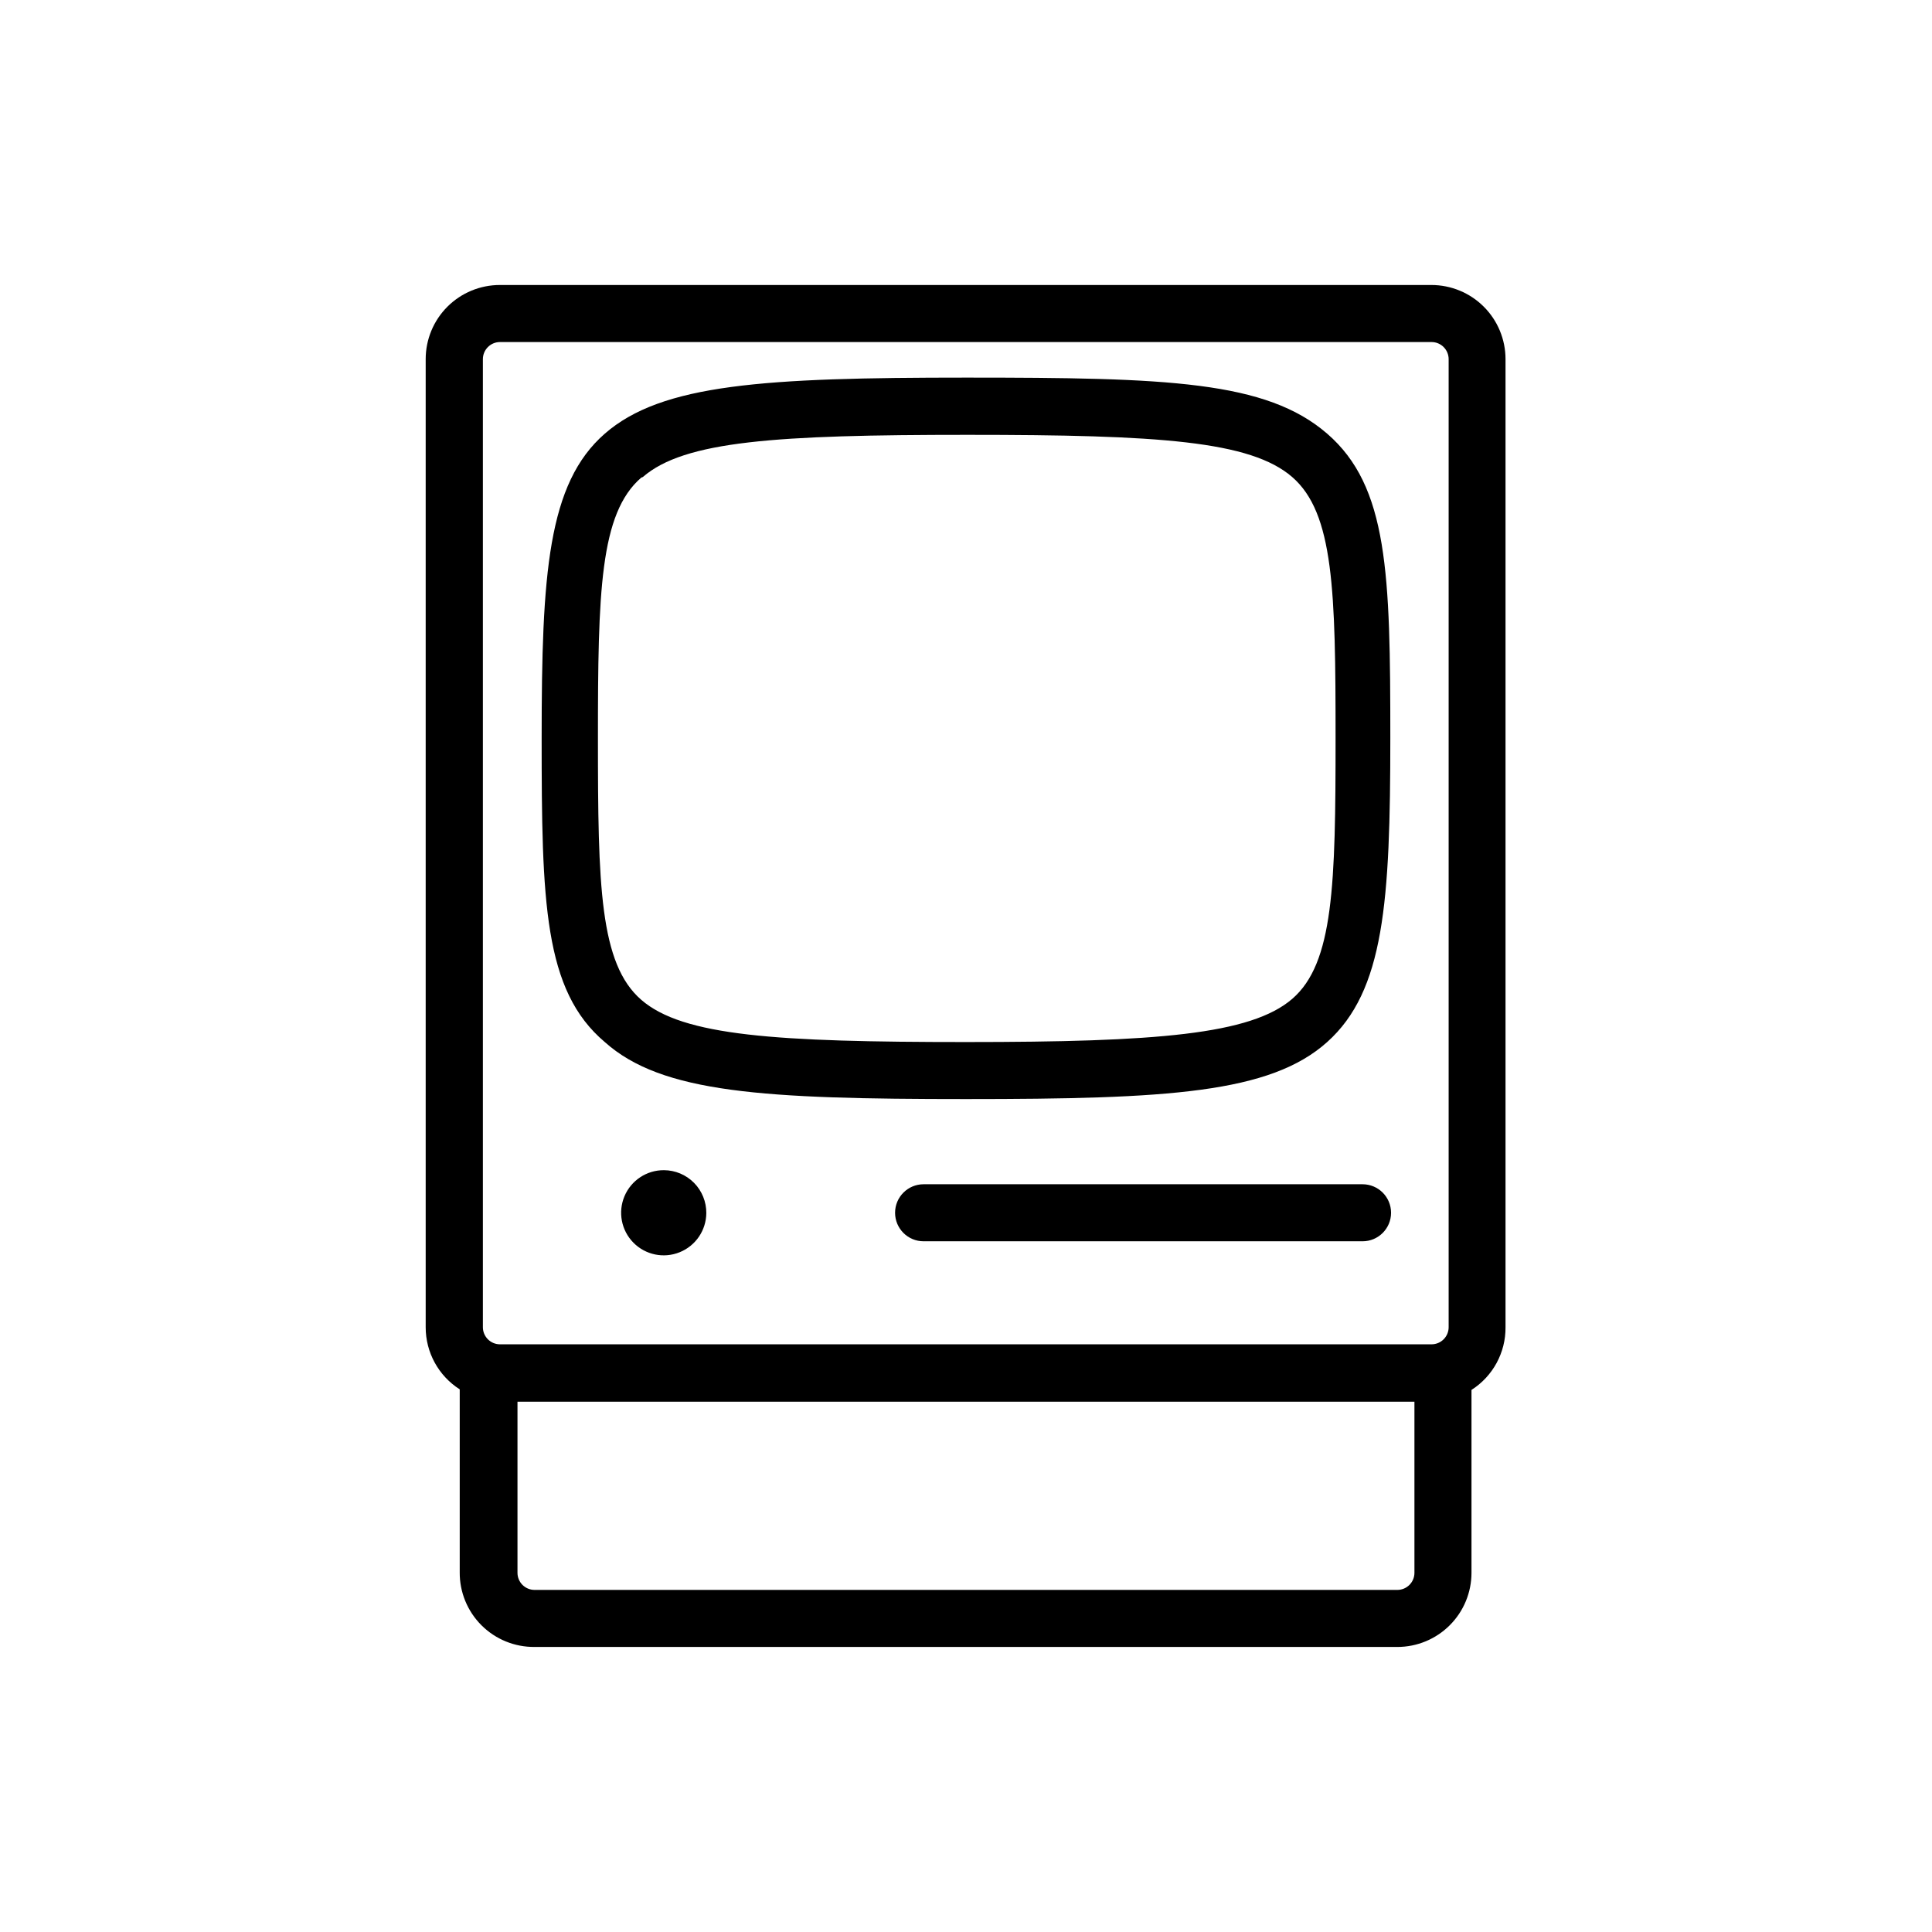
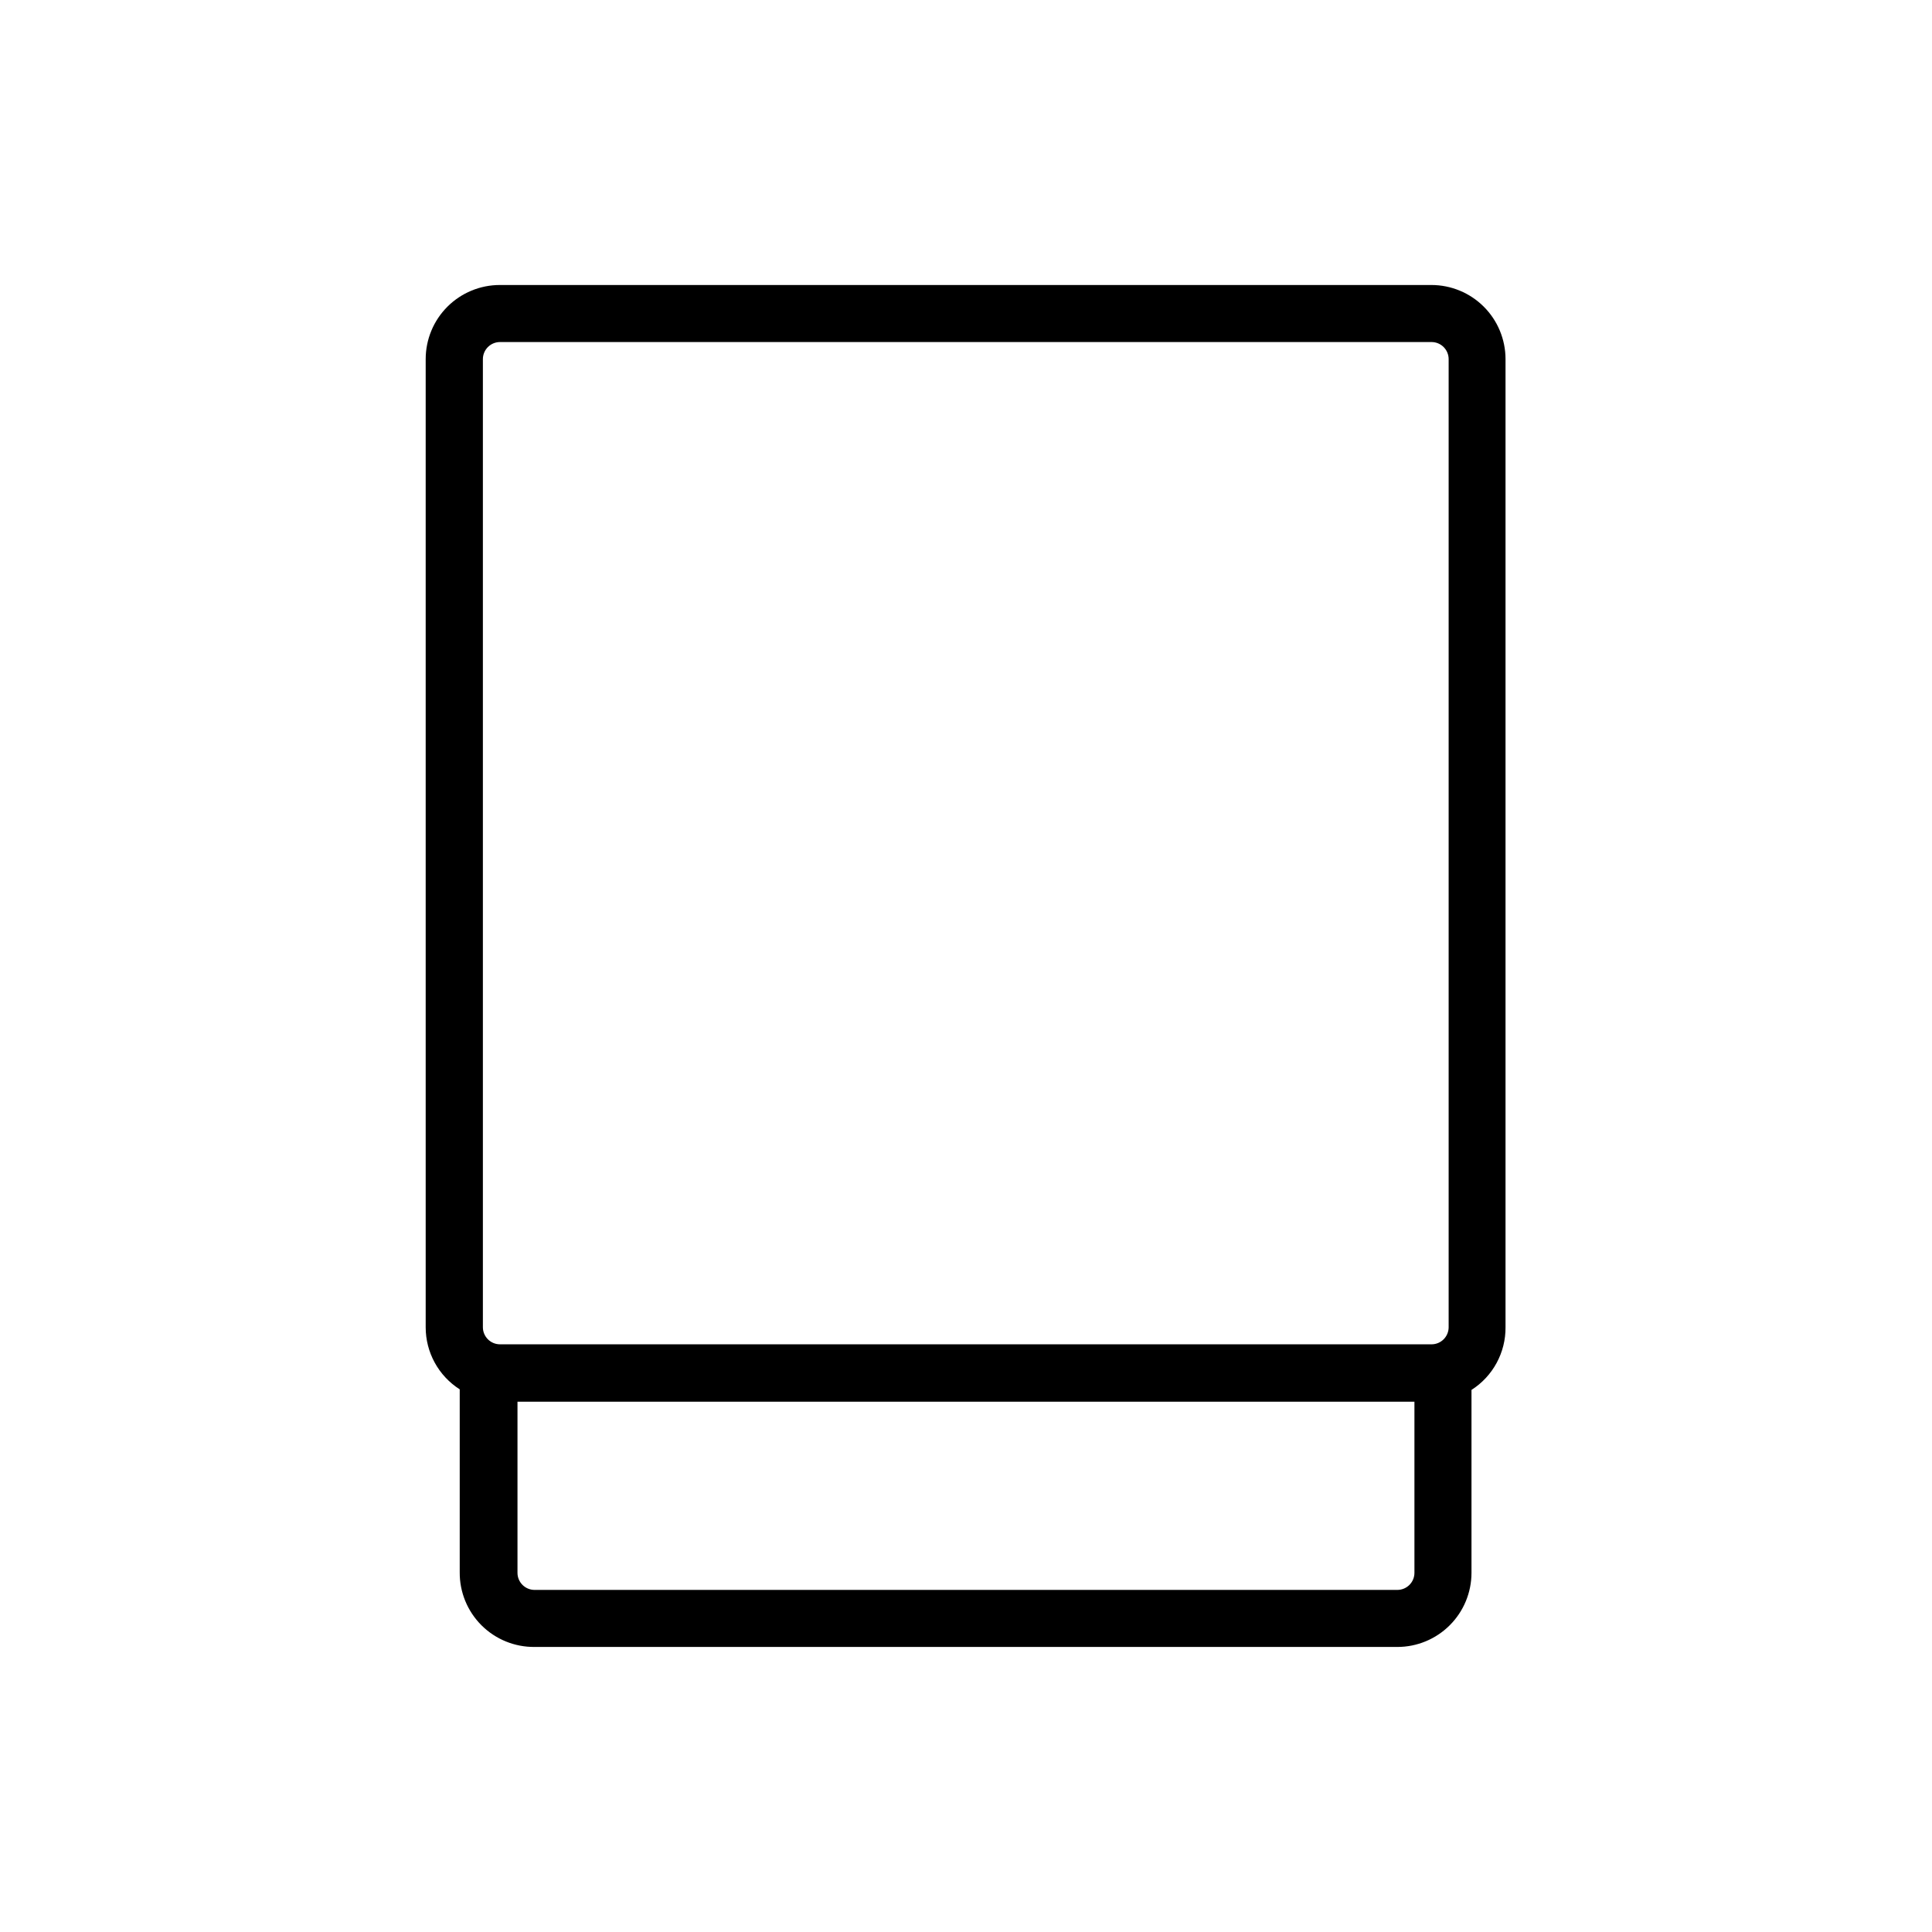
<svg xmlns="http://www.w3.org/2000/svg" fill="#000000" width="800px" height="800px" version="1.1" viewBox="144 144 512 512">
  <g>
    <path d="m285.68 580.46h228.63c5.211 0 10.211-2.07 13.895-5.758 3.684-3.684 5.754-8.68 5.754-13.891v-48.469c5.672-3.613 9.082-9.898 9.02-16.625v-256.54c0-5.211-2.07-10.211-5.754-13.895-3.688-3.684-8.684-5.754-13.895-5.754h-246.87c-5.211 0-10.211 2.07-13.895 5.754-3.684 3.684-5.754 8.684-5.754 13.895v256.54c-0.012 6.672 3.391 12.887 9.02 16.473v48.469c-0.043 5.273 2.039 10.34 5.769 14.062 3.734 3.723 8.805 5.789 14.078 5.738zm233.16-19.648c0 2.504-2.031 4.531-4.535 4.531h-228.63c-2.504 0-4.535-2.027-4.535-4.531v-45.344h237.7zm-246.87-321.63c0-2.504 2.031-4.535 4.535-4.535h246.87c2.504 0 4.531 2.031 4.531 4.535v256.54c0 2.504-2.027 4.535-4.531 4.535h-246.87c-2.504 0-4.535-2.031-4.535-4.535z" />
-     <path d="m304.27 420.15c15.117 13.551 42.172 15.113 95.727 15.113s80.609-1.562 95.723-15.113c15.113-13.551 16.727-37.129 16.727-80.609s-0.555-66.605-16.727-80.609c-16.172-14.008-42.371-14.863-95.723-14.863-53.355 0-80.609 1.66-95.727 14.863-15.113 13.199-16.727 37.129-16.727 80.609 0 43.477 0.555 66.953 16.727 80.609zm10.078-149.73c11.035-9.574 35.266-11.184 86.051-11.184s75.016 1.613 86.051 11.184c11.035 9.574 11.488 30.23 11.488 69.121 0 38.895-0.504 59.703-11.488 69.172-10.984 9.473-36.074 11.438-86.453 11.438-50.383 0-75.016-1.613-86.051-11.184-11.035-9.574-11.488-30.23-11.488-69.172 0-38.949 0.504-59.754 11.488-69.227z" />
-     <path d="m505.09 457.84h-116.33c-4.172 0-7.555 3.383-7.555 7.559 0 4.172 3.383 7.555 7.555 7.555h116.33c4.172 0 7.555-3.383 7.555-7.555 0-4.176-3.383-7.559-7.555-7.559z" />
-     <path d="m319.94 454.11c-4.559-0.023-8.684 2.703-10.449 6.906-1.77 4.203-0.836 9.059 2.367 12.305 3.203 3.246 8.043 4.246 12.27 2.531 4.227-1.711 7.008-5.797 7.051-10.359 0.023-3-1.145-5.891-3.254-8.027-2.109-2.137-4.981-3.344-7.984-3.356z" />
  </g>
</svg>